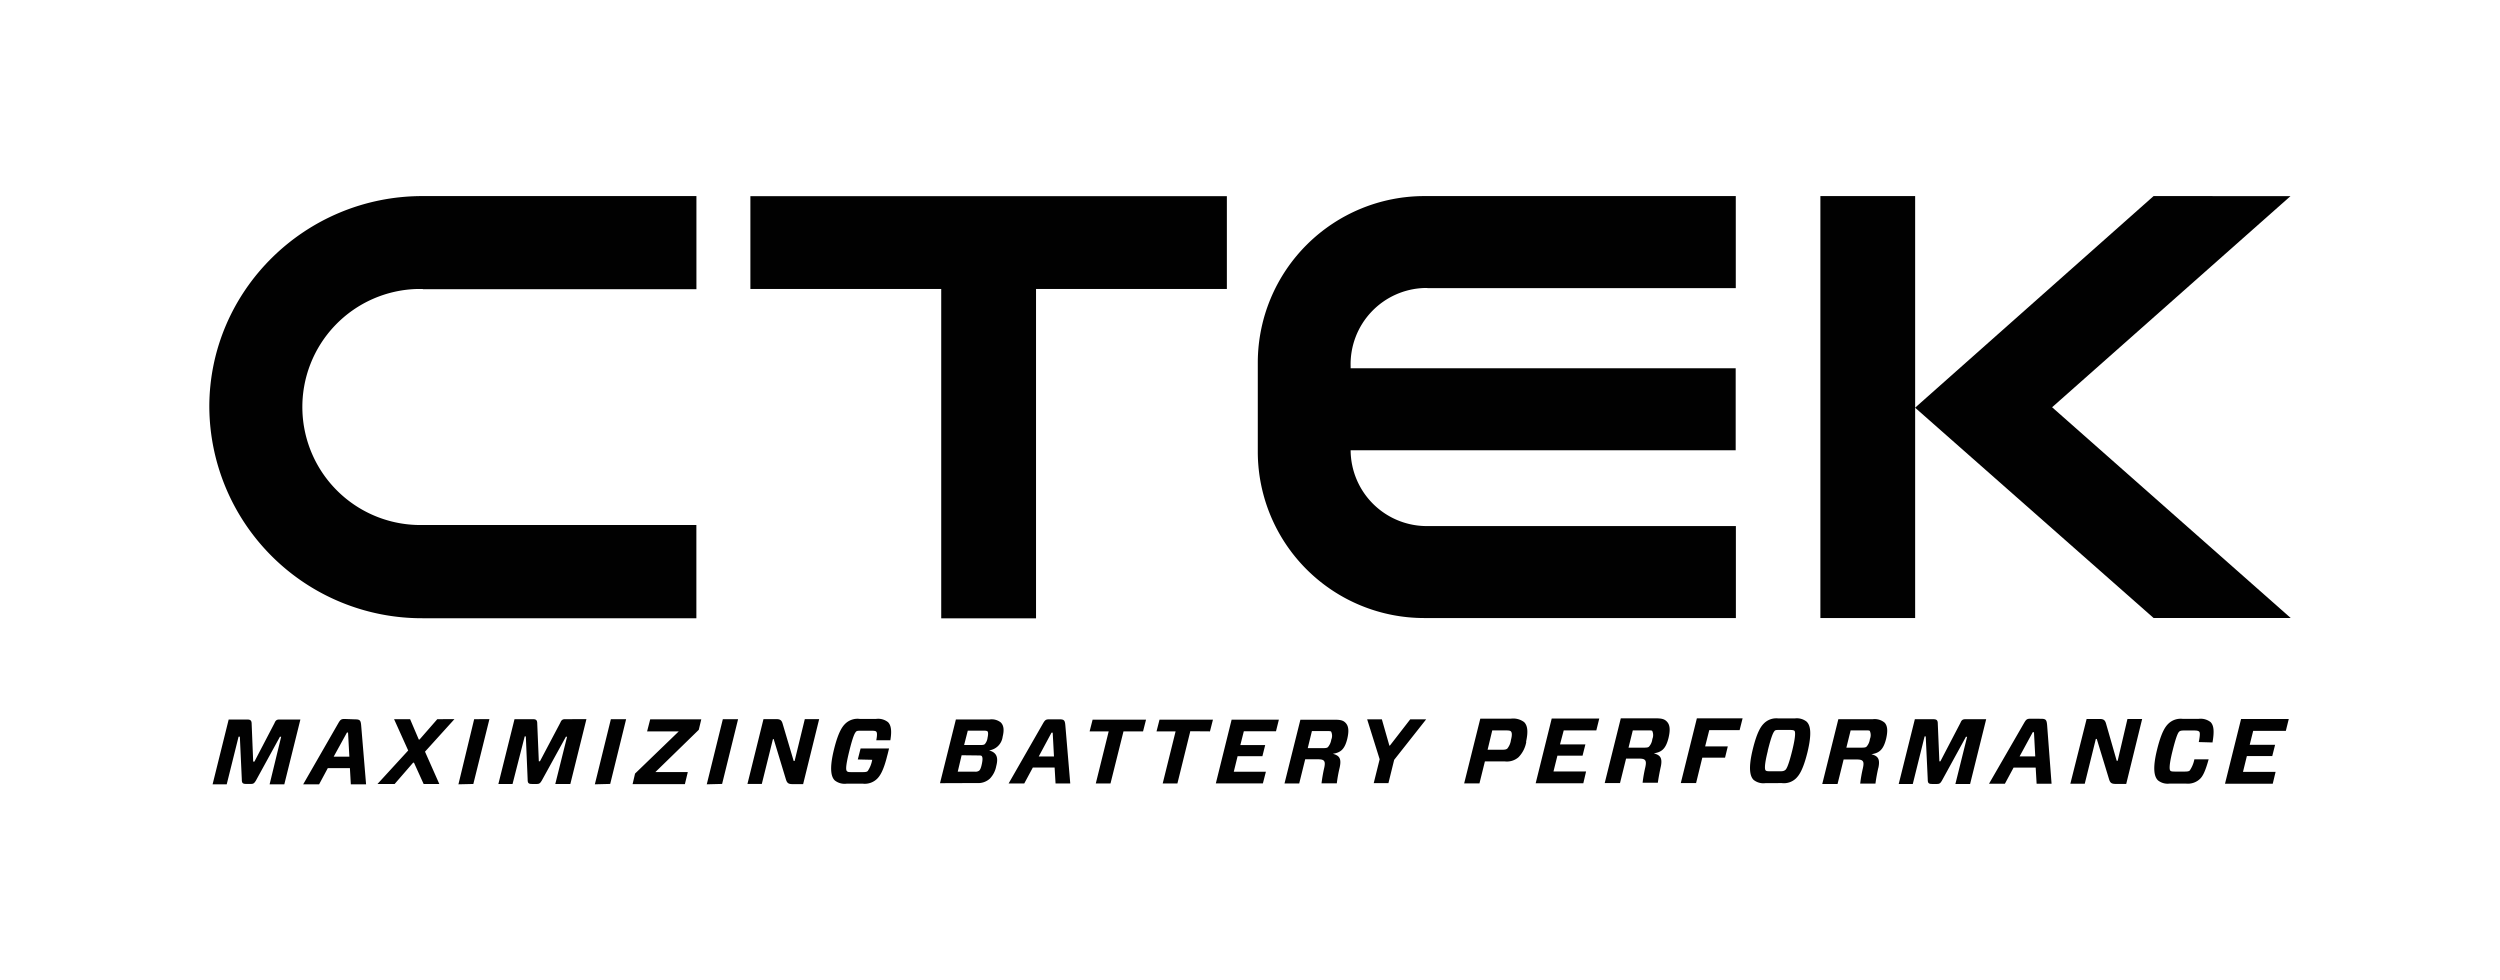
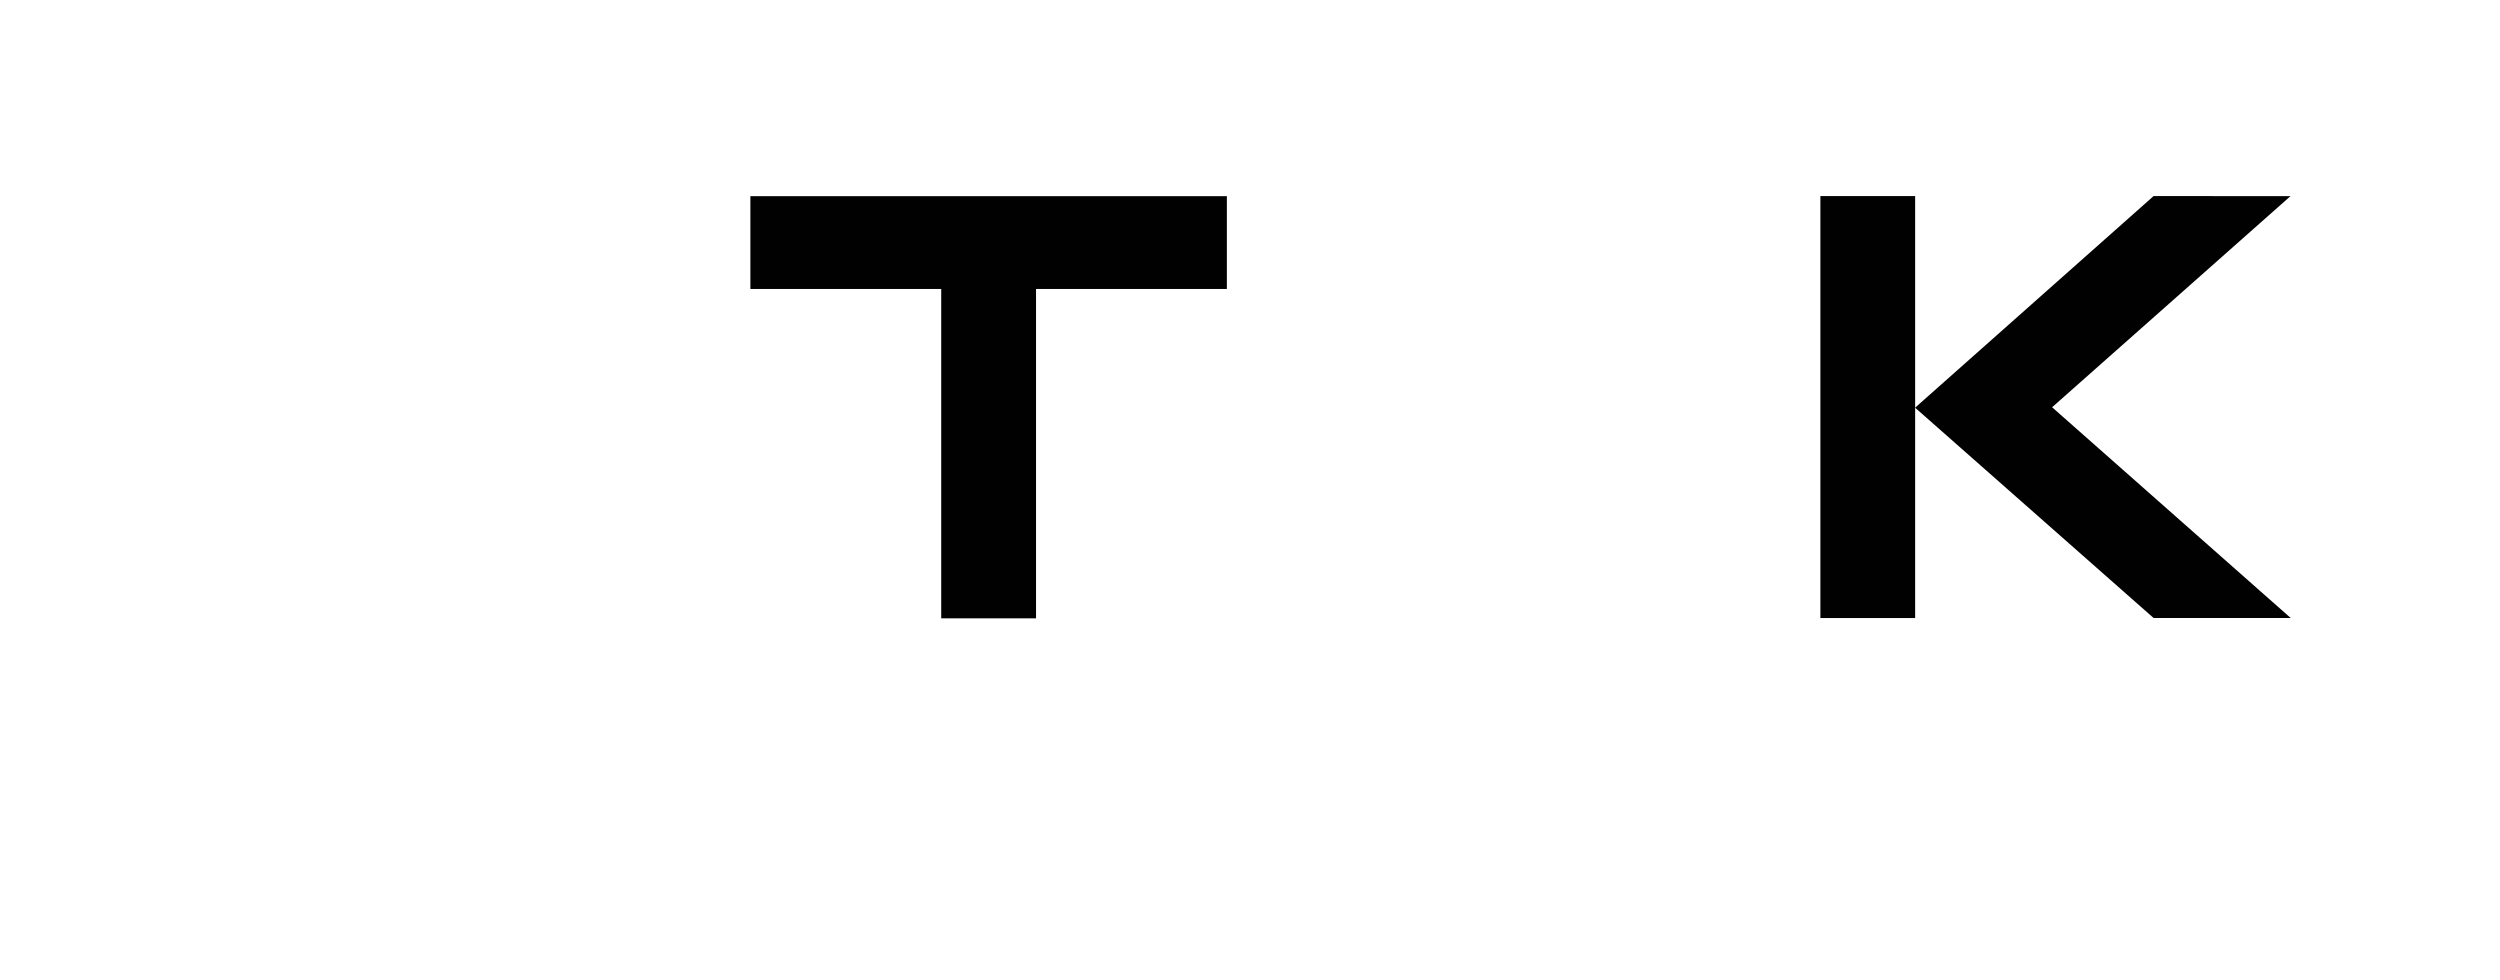
<svg xmlns="http://www.w3.org/2000/svg" id="Ebene_1" data-name="Ebene 1" viewBox="0 0 510 200">
  <defs>
    <style>.cls-1{fill:#010101;}</style>
  </defs>
  <title>alle_Logos</title>
  <g id="Ebene_1-2" data-name="Ebene 1-2">
    <rect class="cls-1" x="371.36" y="40" width="19.33" height="86.08" />
    <polygon class="cls-1" points="390.68 83.17 439.33 126.07 467.3 126.07 418.63 83.08 467.26 40.01 439.33 40 390.68 83.17" />
-     <path class="cls-1" d="M86.26,59h55.81V40H86.19c-24,0-43.49,19.32-43.49,43a43.36,43.36,0,0,0,43.49,43.12h55.87V107.1H86.26a24.08,24.08,0,0,1-1-48.15c.34,0,.67,0,1,0" />
-     <path class="cls-1" d="M291.19,58.78H354.1V40H290.59a34,34,0,0,0-34,33.76V92.32a33.94,33.94,0,0,0,34,33.76h63.53V107.32H291.17a15.55,15.55,0,0,1-15.64-15.46h78.55V75.12H275.53v-.37a15.55,15.55,0,0,1,15.14-16h.52" />
    <polygon class="cls-1" points="250.28 40.02 153.08 40.02 153.08 58.95 192.01 58.95 192.01 126.14 211.35 126.14 211.35 58.95 250.28 58.95 250.28 40.02" />
-     <path class="cls-1" d="M464.22,157.46h-6.65l.79-3.22h5.18l.58-2.3h-5.18l.71-2.85h6.66l.6-2.42h-9.73l-3.28,13.21h9.74Zm-12.87-6c.41-2.37.24-3.49-.38-4.14a3.28,3.28,0,0,0-2.47-.67h-3.22a3.59,3.59,0,0,0-2.95,1c-.53.53-1.37,1.53-2.3,5.32s-.58,5.46.19,6.22a3.17,3.17,0,0,0,2.41.66h3.28a3.57,3.57,0,0,0,2.93-1c.47-.47,1-1.32,1.72-3.94h-2.91a6.06,6.06,0,0,1-.92,2.24c-.12.17-.41.25-1,.25h-2.07c-.62,0-.81-.06-.92-.19s-.38-.66.45-4,1.18-3.76,1.35-3.94.43-.25,1-.25h2.07c.63,0,.83.08,1,.21s.27.47-.06,2.15ZM437,146.67H434L432,155.21h-.19l-2.2-7.67c-.21-.66-.52-.87-1.29-.87h-2.65l-3.32,13.21h2.94l2.26-9.14h.19l2.53,8.3c.22.67.51.88,1.32.88h2.16Zm-22.32,2.7h.25l.26,4.93H412Zm-.47-2.75c-.71,0-.88.15-1.3.87l-7.15,12.39H409l1.77-3.29h4.51l.19,3.29h3.05l-.91-12c-.1-1-.23-1.25-1.24-1.25ZM393.26,159c0,.74.17.93.89.93h1c.51,0,.69-.15,1-.68l4.9-8.94h.24l-2.39,9.62h3l3.28-13.21h-4.24c-.55,0-.78.18-1,.72l-4.1,7.87h-.21l-.32-7.65c0-.7-.2-.94-.92-.94h-3.76l-3.29,13.21h2.87l2.41-9.71h.23Zm-10.07-2.36c.4-1.89-.15-2.43-1.43-2.78h0c1.55-.23,2.43-.85,3-3.11.41-1.75.26-2.69-.28-3.31a3.14,3.14,0,0,0-2.46-.72h-7l-3.28,13.21h3.12l1.24-5h2.42c.87,0,1.21.07,1.42.28s.31.53.08,1.54a27.71,27.71,0,0,0-.54,3.11h3.11c.15-1.1.35-2.2.6-3.28M380.46,149c.73,0,.94,0,1,.16a2.05,2.05,0,0,1,0,1.6,2.84,2.84,0,0,1-.69,1.56c-.16.14-.39.2-1,.2h-3.11l.87-3.52Zm-19.84,4.15c.83-3.36,1.19-3.76,1.36-4s.42-.24,1-.24h2.17c.62,0,.81.08.92.18s.37.67-.45,4-1.23,3.85-1.44,4-.41.25-1,.25h-2.08c-.62,0-.81-.06-.92-.19s-.38-.66.46-4m2.84,6.6a3.55,3.55,0,0,0,2.94-1c.53-.55,1.38-1.54,2.31-5.32.94-3.94.58-5.49-.19-6.22a3.2,3.2,0,0,0-2.42-.65h-3.32a3.57,3.57,0,0,0-2.94,1c-.53.53-1.38,1.54-2.3,5.32s-.59,5.47.18,6.22a3.19,3.19,0,0,0,2.42.66Zm-8.6-10.8.61-2.41h-9.33l-3.28,13.21H346l1.27-5.19h4.64l.56-2.3h-4.62l.84-3.32Zm-16.09,7.51c.41-1.89-.14-2.43-1.42-2.78h0c1.55-.23,2.43-.85,3-3.11.42-1.75.27-2.69-.28-3.31s-1.18-.72-2.45-.72h-7l-3.28,13.21h3.12l1.24-5h2.41c.86,0,1.2.07,1.41.28s.32.53.09,1.54a27.71,27.71,0,0,0-.54,3.11h3.11c.09-.7.28-1.82.6-3.28M336.08,149c.73,0,.94,0,1,.16a2.05,2.05,0,0,1,0,1.6,2.77,2.77,0,0,1-.69,1.56c-.15.14-.38.2-1,.2h-3.17l.87-3.52Zm-12.52,8.38h-6.65l.8-3.22h5.13l.58-2.3h-5.18L319,149h6.65l.6-2.42h-9.7l-3.27,13.2H323ZM307,149c.86,0,1.09.06,1.23.21s.33.53,0,1.76a3.47,3.47,0,0,1-.73,1.73c-.21.19-.5.25-1.19.25h-2.84l.95-3.95Zm4.32,2.31c.48-2.17.27-3.33-.4-4a3.7,3.7,0,0,0-2.71-.7h-6.23l-3.29,13.2h3.12l1.11-4.48H307a3.6,3.6,0,0,0,2.79-.87,5.93,5.93,0,0,0,1.57-3.11" />
-     <path class="cls-1" d="M290.94,146.74h-3.25l-4.15,5.36h-.11l-1.53-5.36h-3l2.55,8.15-1.21,4.87h3l1.17-4.75Zm-17.63,9.76c.39-1.85-.15-2.37-1.41-2.73h0c1.52-.23,2.39-.84,2.93-3,.41-1.7.26-2.64-.28-3.25s-1.17-.7-2.42-.7h-6.85l-3.24,13h3l1.22-4.93h2.39c.85,0,1.19.08,1.39.28s.32.52.09,1.52-.41,2.07-.54,3.11h3.12a27.69,27.69,0,0,1,.59-3.25m-2.72-7.41c.73,0,.93,0,1,.17a2,2,0,0,1,0,1.58,3.07,3.07,0,0,1-.69,1.53c-.18.14-.37.2-1,.2h-3.11l.85-3.48Zm-12.34,8.3h-6.55l.78-3.18h5.06l.57-2.27h-5.07l.71-2.81h6.56l.59-2.37h-9.64l-3.22,13h9.6Zm-11.41-8.24.61-2.39h-10.9l-.61,2.39h3.89l-2.63,10.62h3l2.63-10.65Zm-13.65,0,.61-2.39h-10.9l-.61,2.39h3.89l-2.63,10.62h3l2.65-10.62Zm-18.67.26h.24l.26,4.86h-3.11Zm-.47-2.72c-.7,0-.87.16-1.28.86l-7,12.22h3.19l1.75-3.25h4.44l.19,3.25h3l-1-11.84c-.09-1-.22-1.24-1.21-1.24Zm-14.76,13a3.51,3.51,0,0,0,2.66-.91,4.94,4.94,0,0,0,1.29-2.54c.54-2-.1-2.82-1.46-3.21h0a3.22,3.22,0,0,0,2.77-2.79c.35-1.41.21-2.32-.38-2.91a3,3,0,0,0-2.29-.61H195l-3.24,13Zm.19-5.63c.56,0,.73,0,.84.18s.2.51,0,1.49-.38,1.25-.56,1.43a1.22,1.22,0,0,1-.85.21h-3.52l.79-3.35Zm1.17-5.06c.56,0,.73.07.82.16s.19.45,0,1.29a2.4,2.4,0,0,1-.54,1.28c-.14.14-.35.2-.8.2h-3.44l.75-2.93Z" />
-     <path class="cls-1" d="M177.93,155a5.94,5.94,0,0,1-.89,2.26c-.16.19-.42.25-1,.25h-2.26c-.62,0-.81,0-1-.19s-.37-.66.45-4,1.17-3.76,1.35-4,.41-.25,1-.25h2.24c.63,0,.83.07.94.19s.26.43,0,1.75h2.87c.35-2.07.1-3.11-.48-3.69a3.22,3.22,0,0,0-2.44-.66h-3.3a3.59,3.59,0,0,0-3,1c-.52.53-1.38,1.54-2.3,5.32s-.59,5.48.19,6.23a3.23,3.23,0,0,0,2.42.66h3.28a3.6,3.6,0,0,0,2.93-1c.51-.51,1.27-1.48,2.07-4.73.1-.32.3-1.21.37-1.45h-5.81l-.57,2.24Zm-10.82-8.3h-2.93l-2.08,8.54h-.19l-2.27-7.66c-.2-.66-.51-.88-1.27-.88h-2.62l-3.27,13.22h2.93l2.27-9.15h.15l2.52,8.3c.23.68.51.89,1.33.89h2.16Zm-19.8,13.22,3.26-13.21h-3.11L144.18,160Zm-7-2.42H133.7l8.85-8.62.51-2.13H132.64l-.63,2.45h6.46l-8.92,8.61-.5,2.15h10.67Zm-15.83,2.42,3.25-13.21h-3.11L121.35,160ZM107.64,159c0,.74.17.93.88.93h1c.51,0,.68-.16,1-.69l4.92-8.94h.24l-2.4,9.63h3.07l3.28-13.22H115.3c-.55,0-.77.18-1,.73l-4.15,7.86h-.23l-.32-7.65c0-.7-.19-.94-.9-.94h-3.74l-3.29,13.22h2.89l2.48-9.71h.23Zm-11.08.93,3.28-13.22H96.73L93.52,160Zm-10.14,0h3.2l-2.92-6.59,6-6.63H89.21l-3.62,4.15h-.16l-1.77-4.15H80.39l2.88,6.39L77,159.94h3.5l3.78-4.36h.17Zm-15.64-10.5H71l.27,4.93h-3.2Zm-.48-2.76c-.71,0-.88.16-1.29.87L61.85,160H65.1l1.77-3.3h4.51l.19,3.3h3.11l-1-12c-.09-1-.22-1.25-1.22-1.25ZM49.33,159c0,.73.17.92.88.92h1c.51,0,.67-.16,1-.69l4.9-8.94h.25L55,160h3l3.28-13.22H57c-.55,0-.78.18-1,.73l-4.1,7.86h-.25l-.31-7.65c0-.7-.2-.94-.91-.94H46.65L43.37,160h2.88l2.42-9.72h.26Z" />
  </g>
</svg>